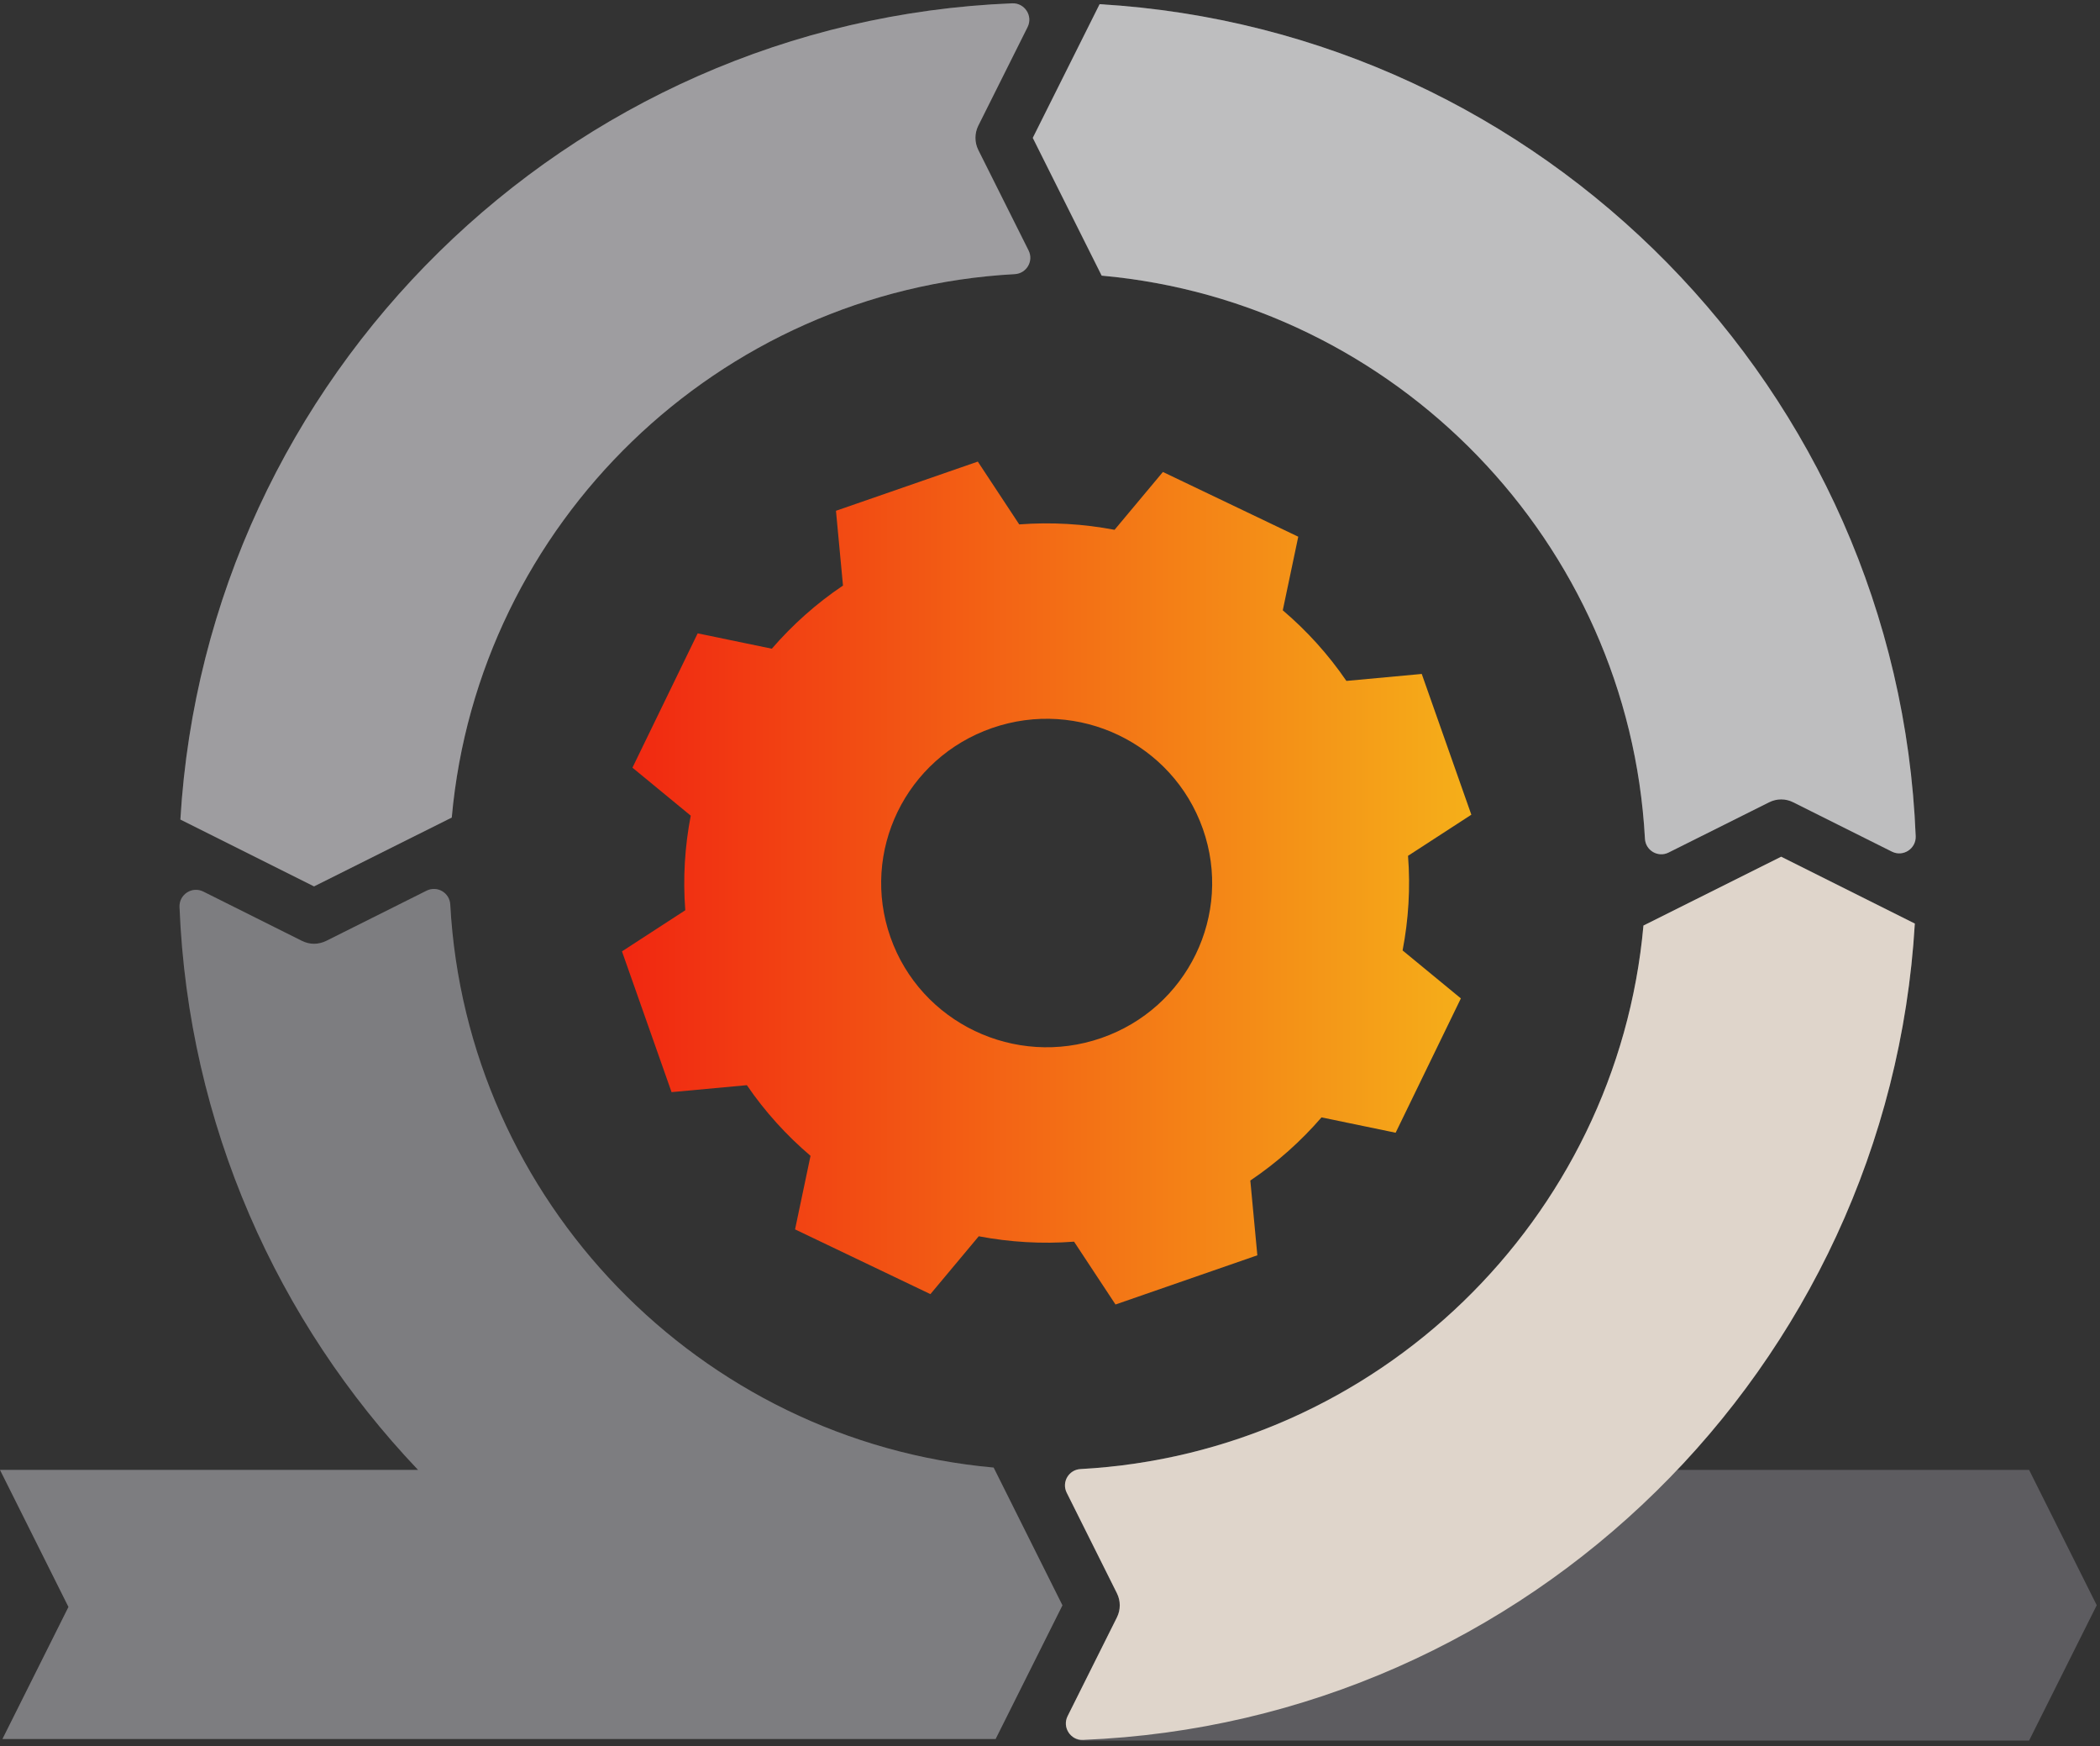
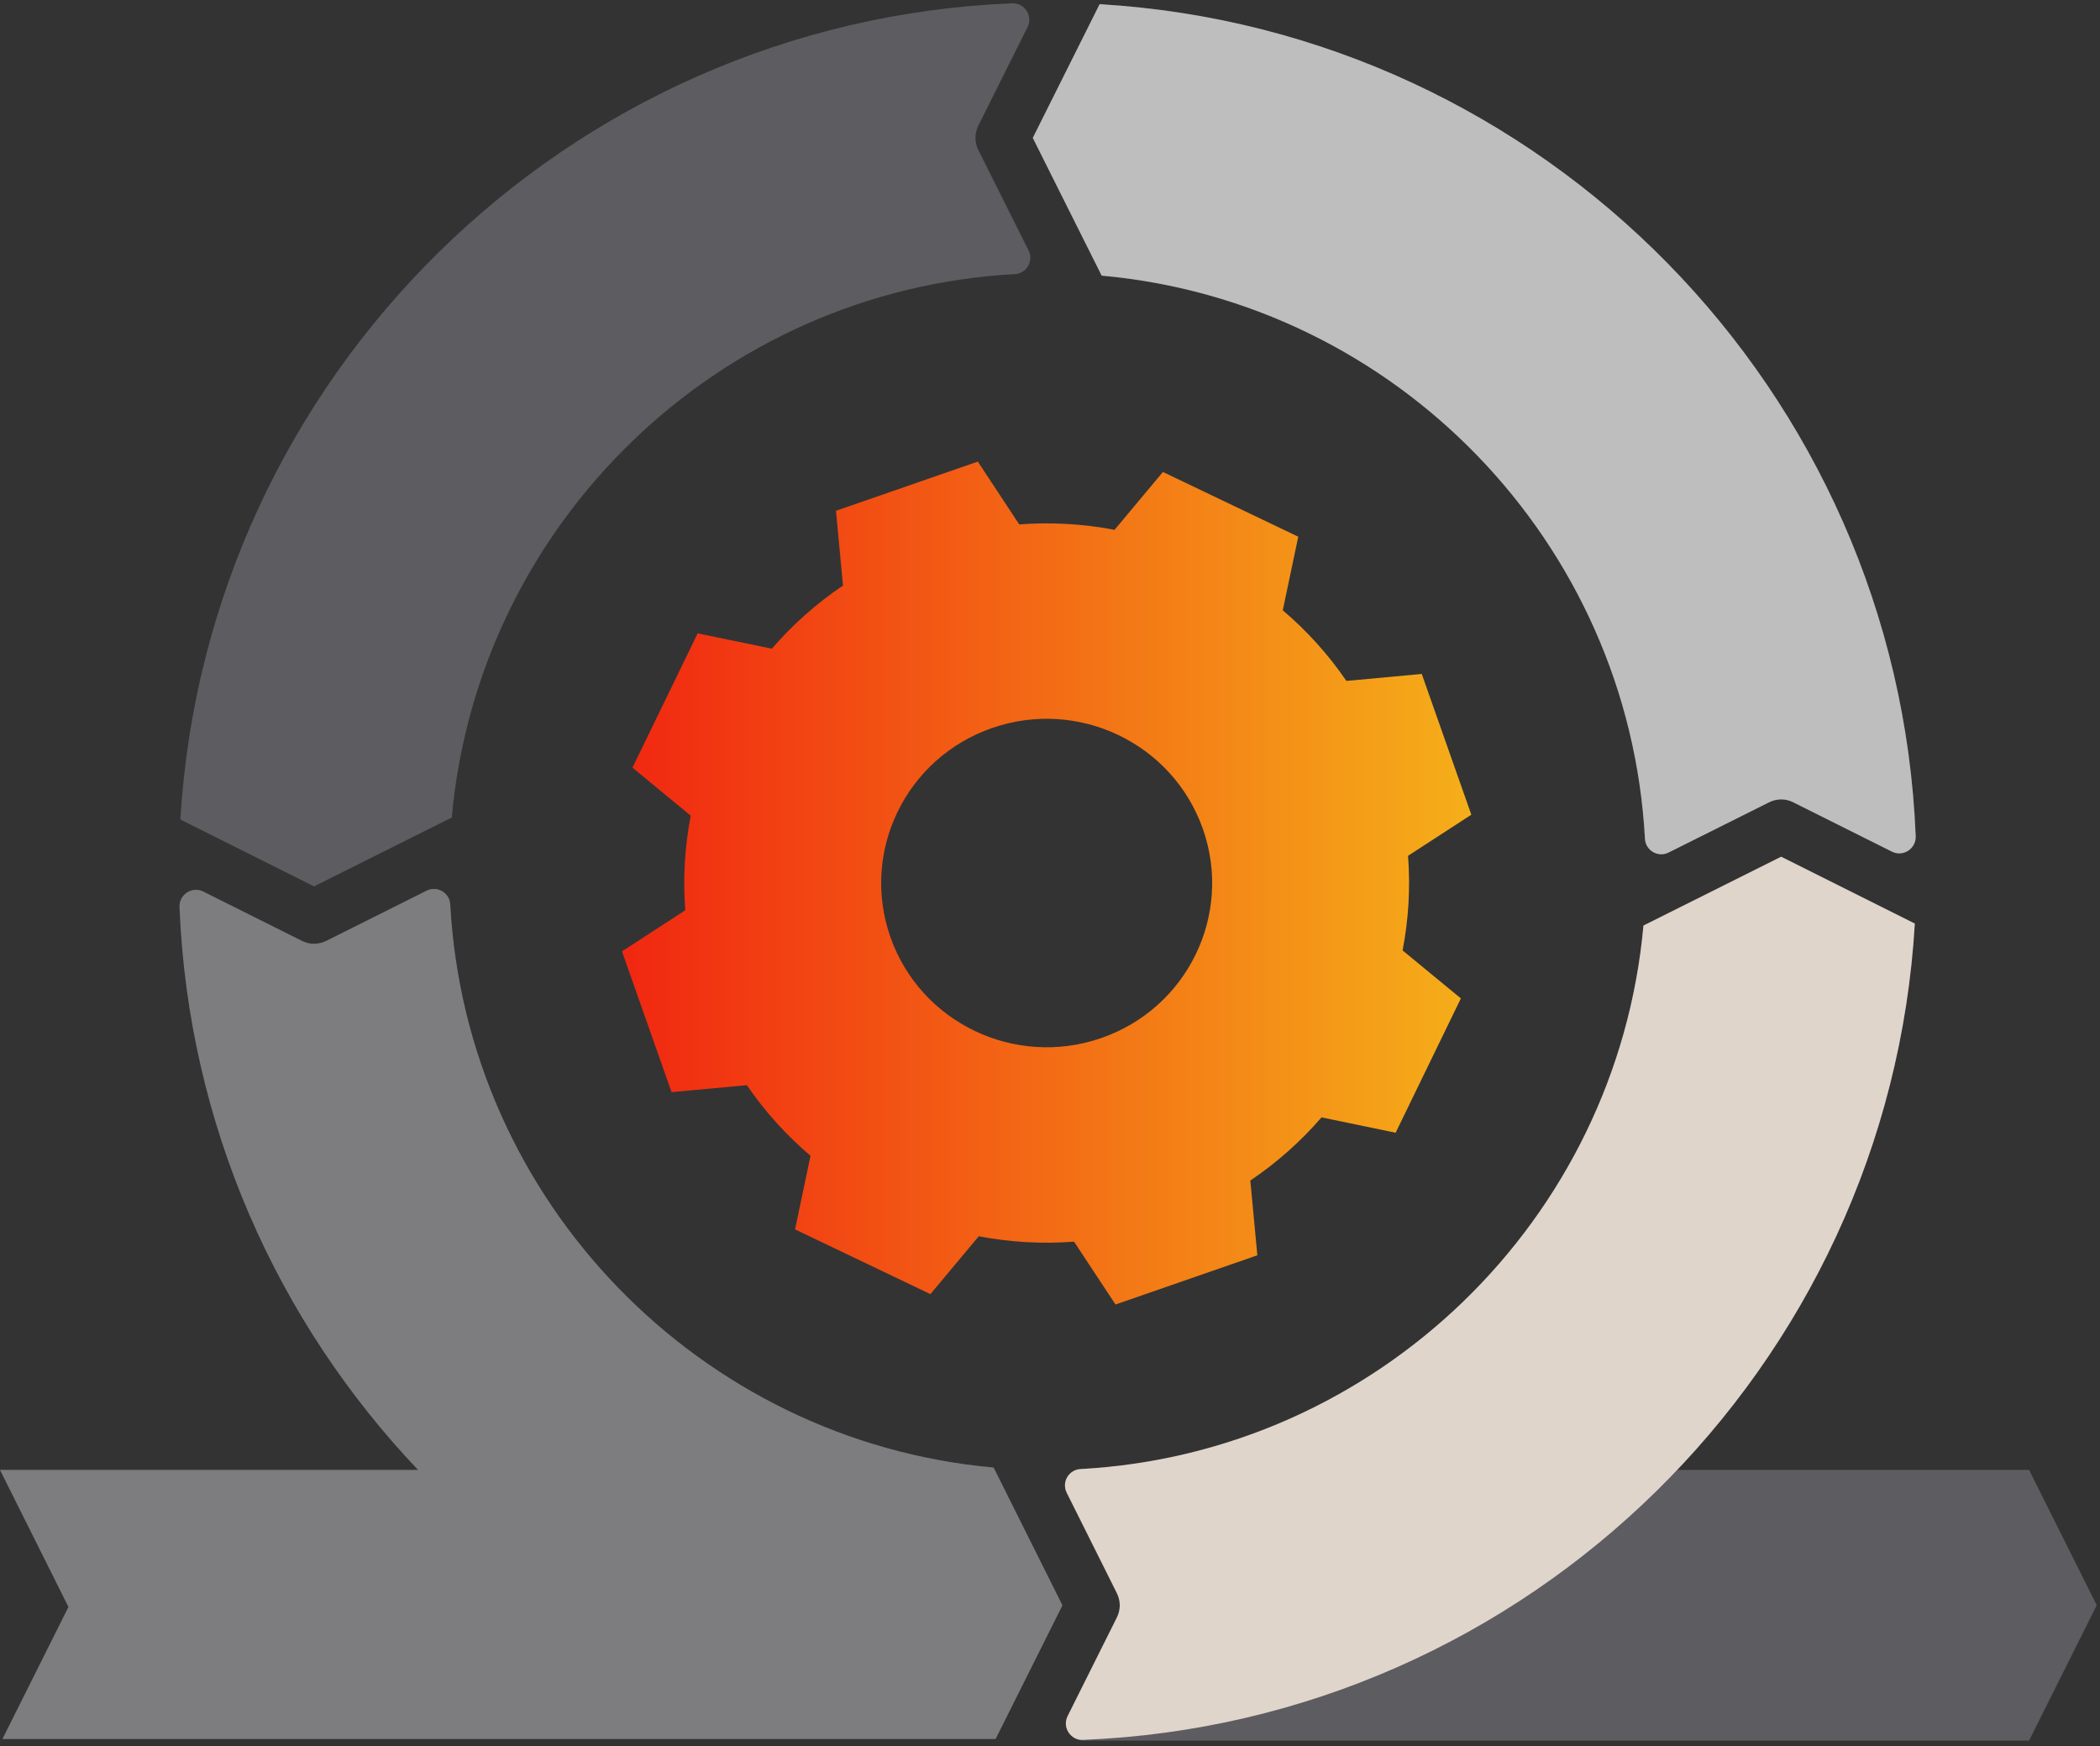
<svg xmlns="http://www.w3.org/2000/svg" width="314" height="261" viewBox="0 0 314 261" fill="none">
  <rect x="0" y="0" width="314" height="261" fill="#333333" stroke="none" />
  <path d="M303.398 219.724H179.672L159.762 256.565C158.881 258.198 160.062 260.181 161.919 260.181H303.398L313.513 239.954L303.398 219.724Z" fill="#5D5C60" />
  <path d="M164.726 41.203C208.666 45.15 243.548 81.005 245.959 125.375C246.055 127.138 247.915 128.228 249.494 127.439L264.521 119.932C265.667 119.352 267.002 119.352 268.134 119.932L282.89 127.305C284.563 128.141 286.517 126.868 286.442 124.999C283.771 58.384 230.71 4.535 164.417 0.625L154.424 20.611L164.726 41.203Z" fill="#5D5C60" />
  <path opacity="0.6" d="M164.726 41.203C208.666 45.15 243.548 81.005 245.959 125.375C246.055 127.138 247.915 128.228 249.494 127.439L264.521 119.932C265.667 119.352 267.002 119.352 268.134 119.932L282.89 127.305C284.563 128.141 286.517 126.868 286.442 124.999C283.771 58.384 230.71 4.535 164.417 0.625L154.424 20.611L164.726 41.203Z" fill="white" />
  <path d="M67.549 122.21C71.497 78.258 107.362 43.389 151.733 40.978C153.495 40.882 154.586 39.021 153.796 37.441L146.278 22.416C145.712 21.27 145.712 19.935 146.278 18.788L153.648 4.048C154.485 2.375 153.212 0.42 151.342 0.496C84.741 3.181 30.895 56.228 26.971 122.507L46.956 132.5L67.549 122.21Z" fill="#5D5C60" />
-   <path opacity="0.4" d="M67.549 122.21C71.497 78.258 107.362 43.389 151.733 40.978C153.495 40.882 154.586 39.021 153.796 37.441L146.278 22.416C145.712 21.27 145.712 19.935 146.278 18.788L153.648 4.048C154.485 2.375 153.212 0.42 151.342 0.496C84.741 3.181 30.895 56.228 26.971 122.507L46.956 132.5L67.549 122.21Z" fill="white" />
  <path d="M148.571 219.375H148.557C104.618 215.413 69.736 179.548 67.324 135.203C67.228 133.44 65.367 132.351 63.789 133.14L48.777 140.646C48.197 140.93 47.576 141.078 46.956 141.078C46.336 141.078 45.729 140.93 45.149 140.646L30.394 133.274C28.721 132.438 26.767 133.71 26.842 135.578C28.148 168.117 41.484 197.609 62.512 219.726H0L10.236 240.211L0.365 259.953H148.868L158.861 239.968L148.571 219.375Z" fill="#5D5C60" />
  <path opacity="0.2" d="M148.571 219.375H148.557C104.618 215.413 69.736 179.548 67.324 135.203C67.228 133.44 65.367 132.351 63.789 133.14L48.777 140.646C48.197 140.93 47.576 141.078 46.956 141.078C46.336 141.078 45.729 140.93 45.149 140.646L30.394 133.274C28.721 132.438 26.767 133.71 26.842 135.578C28.148 168.117 41.484 197.609 62.512 219.726H0L10.236 240.211L0.365 259.953H148.868L158.861 239.968L148.571 219.375Z" fill="white" />
  <path d="M245.734 138.353V138.367C241.773 182.307 205.919 217.189 161.562 219.6C159.799 219.696 158.709 221.555 159.498 223.135L167.005 238.161C167.574 239.299 167.574 240.637 167.005 241.775L159.632 256.53C158.796 258.203 160.069 260.157 161.938 260.082C228.553 257.411 282.401 204.351 286.312 138.058L266.326 128.065L245.734 138.353Z" fill="#5D5C60" />
  <path opacity="0.8" d="M245.734 138.353V138.367C241.773 182.307 205.919 217.189 161.562 219.6C159.799 219.696 158.709 221.555 159.498 223.135L167.005 238.161C167.574 239.299 167.574 240.637 167.005 241.775L159.632 256.53C158.796 258.203 160.069 260.157 161.938 260.082C228.553 257.411 282.401 204.351 286.312 138.058L266.326 128.065L245.734 138.353Z" fill="#FFF3E6" />
  <path d="M220 121.785L212.586 100.743L201.319 101.785C198.603 97.814 195.393 94.281 191.806 91.23L194.12 80.229L173.882 70.551L166.653 79.198C162.011 78.315 157.223 78.022 152.399 78.389L146.205 69L124.997 76.354L126.047 87.53C122.044 90.225 118.484 93.41 115.407 96.97L104.319 94.674L94.565 114.753L103.282 121.927C102.392 126.533 102.098 131.282 102.465 136.067L93 142.214L100.414 163.256L111.673 162.215C114.39 166.189 117.603 169.723 121.192 172.777L118.88 183.771L139.118 193.449L146.347 184.802C150.989 185.683 155.775 185.975 160.598 185.608L166.795 195L188.003 187.645L186.953 176.47C190.958 173.775 194.52 170.588 197.598 167.029L208.681 169.323L218.435 149.244L209.721 142.073C210.611 137.467 210.904 132.717 210.534 127.93L220 121.785ZM164.669 155.169C151.773 159.641 137.655 152.901 133.147 140.106C128.634 127.296 135.446 113.298 148.343 108.826C161.239 104.353 175.344 111.099 179.857 123.907C184.364 136.703 177.566 150.697 164.669 155.169Z" fill="url(#paint0_linear_565_15177)" />
  <defs>
    <linearGradient id="paint0_linear_565_15177" x1="93" y1="132" x2="220" y2="132" gradientUnits="userSpaceOnUse">
      <stop stop-color="#F12711" />
      <stop offset="1" stop-color="#F5AF19" />
    </linearGradient>
  </defs>
</svg>